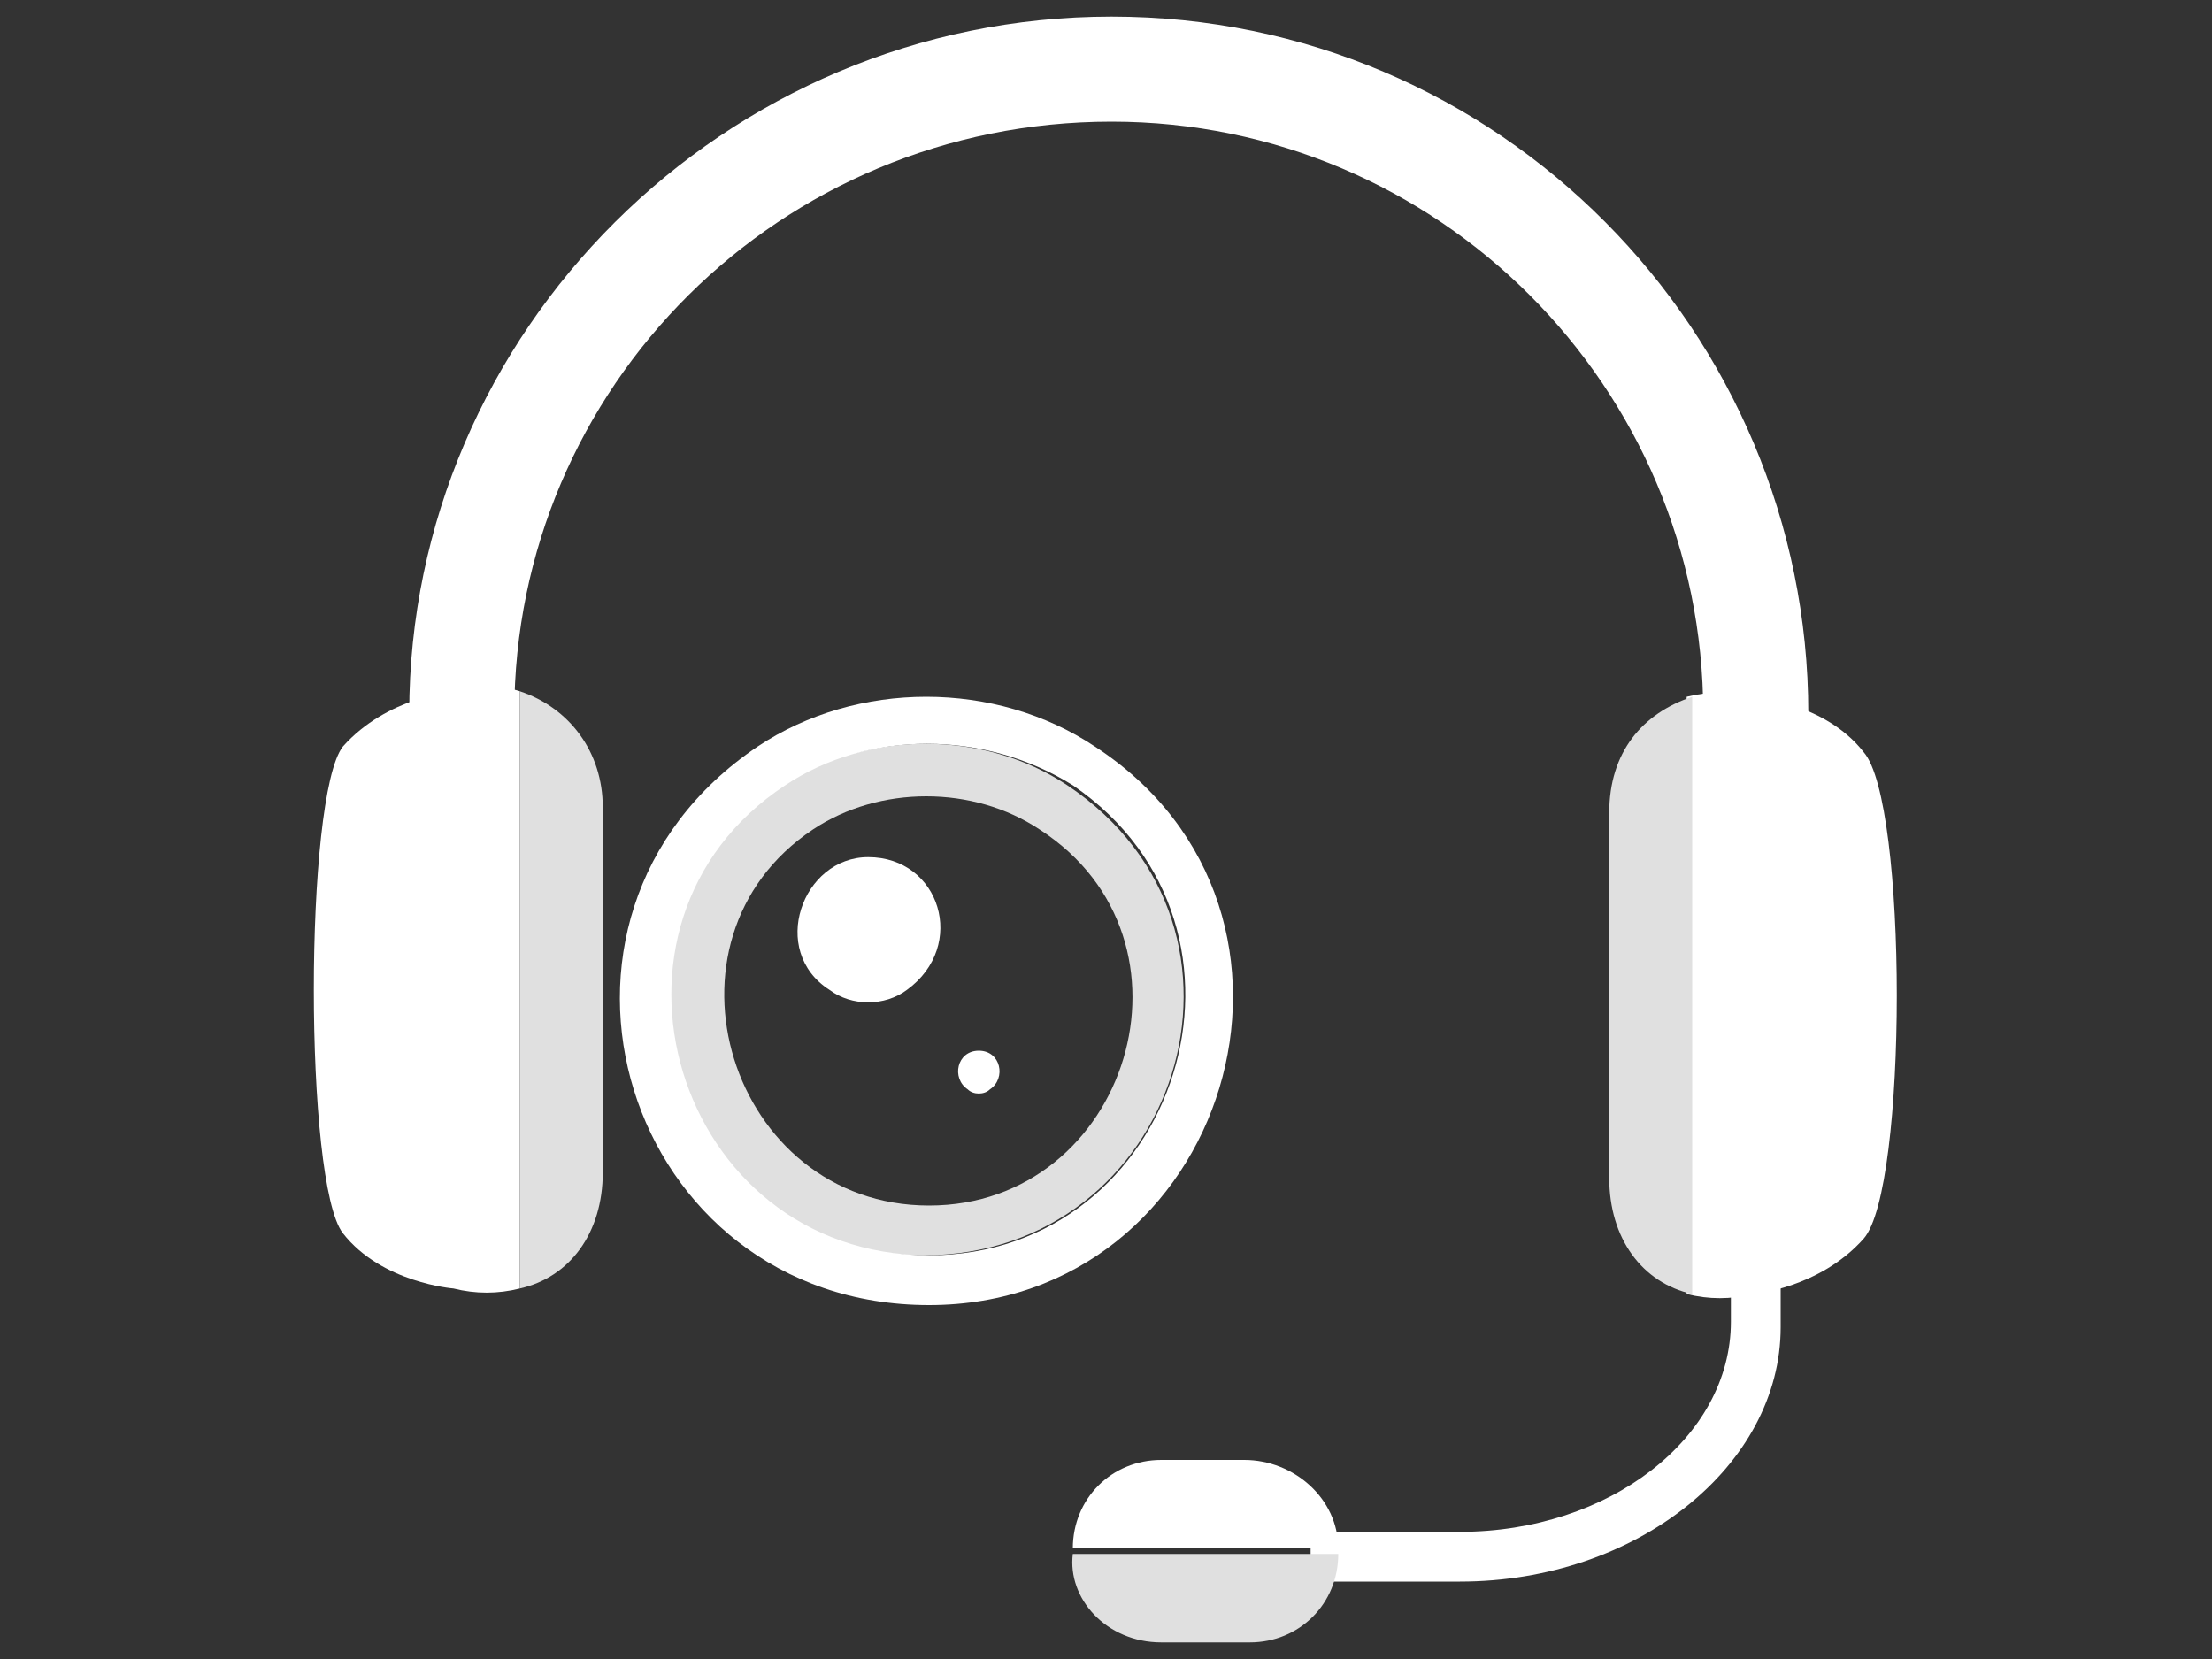
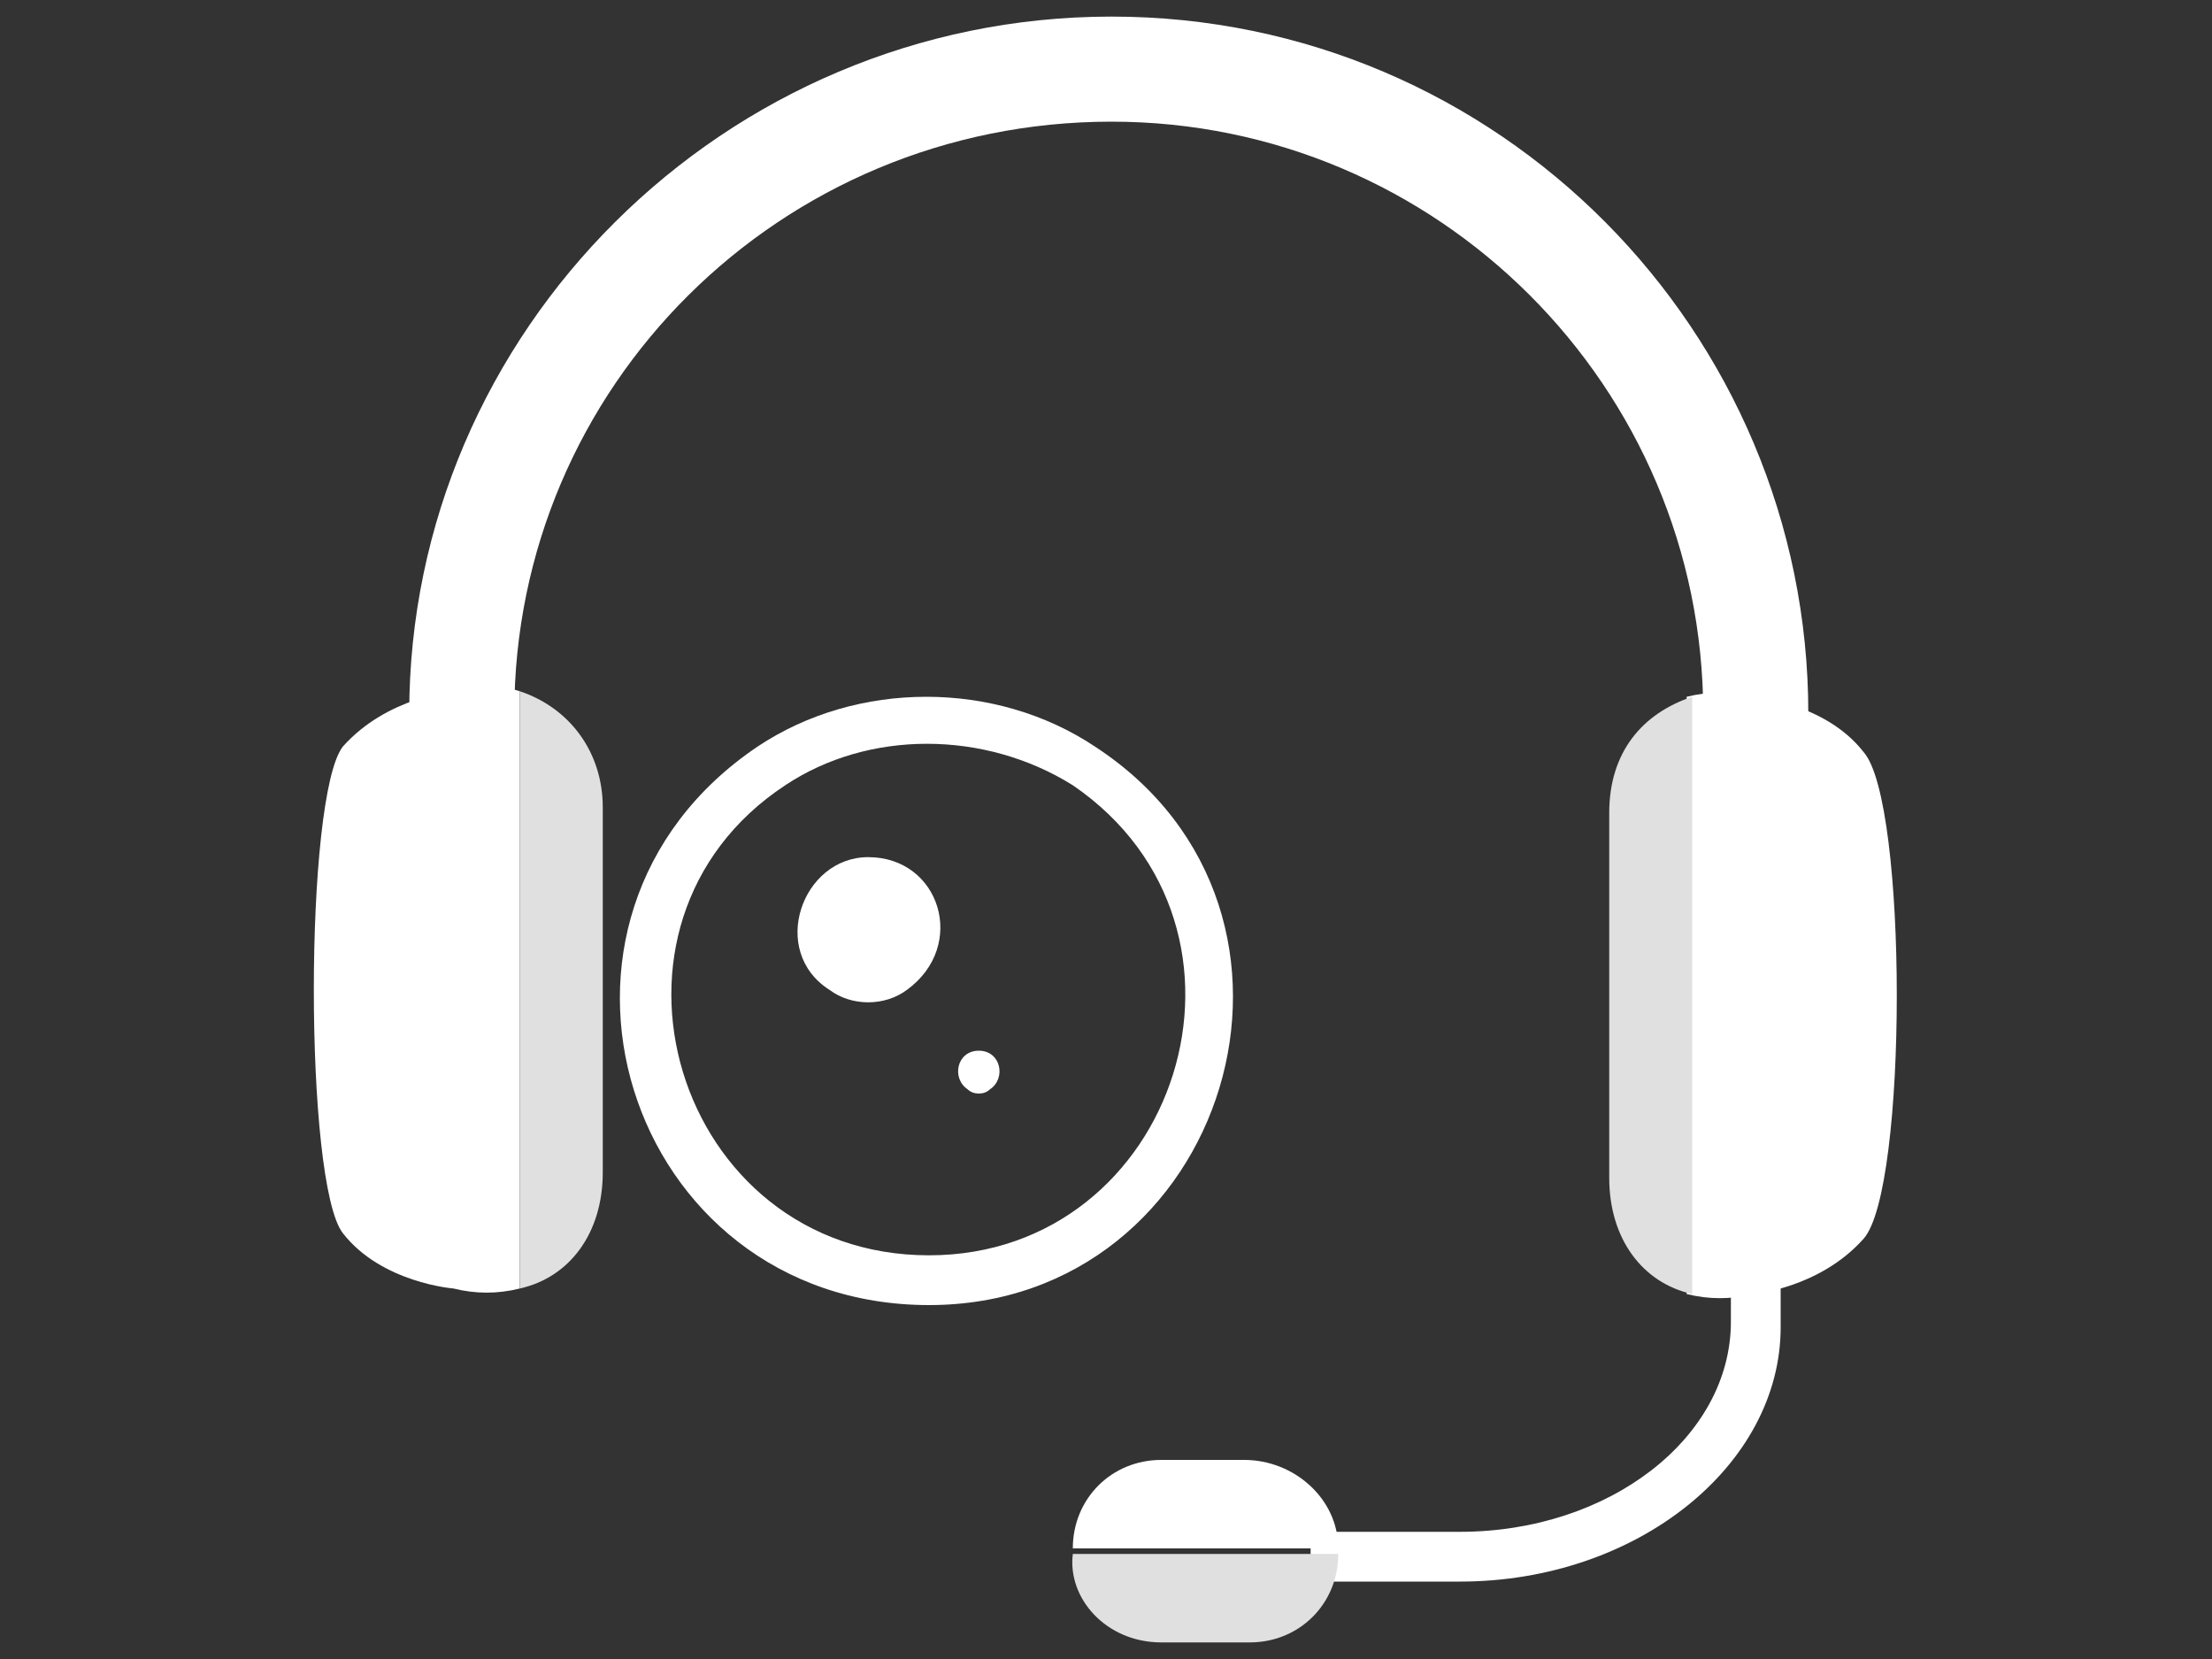
<svg xmlns="http://www.w3.org/2000/svg" version="1.1" id="Layer_1" x="0px" y="0px" viewBox="0 0 40 30" style="enable-background:new 0 0 40 30;" xml:space="preserve">
  <rect x="0" y="0" width="40" height="30" fill="#333333" stroke="none" />
  <style type="text/css">
	.st0{fill:#FFFFFF;}
	.st1{fill:#E0E0E0;}
	.st2{fill-rule:evenodd;clip-rule:evenodd;fill:#E0E0E0;}
	.st3{fill-rule:evenodd;clip-rule:evenodd;fill:#FFFFFF;}
</style>
  <g>
    <g id="XMLID_69_">
      <g id="XMLID_360_">
        <path class="st0" d="M8.2,12.5c0,0-1.2,0.1-2,1c-0.7,0.9-0.7,7.9,0,8.8c0.7,0.9,2,1,2,1c0.4,0.1,0.8,0.1,1.2,0V12.5     C9.1,12.4,8.7,12.4,8.2,12.5z" />
      </g>
    </g>
    <g id="XMLID_67_">
      <g id="XMLID_68_">
        <path class="st1" d="M9.4,12.5v10.8c0.9-0.2,1.5-1,1.5-2.1v-6.6C10.9,13.6,10.3,12.8,9.4,12.5z" />
      </g>
    </g>
    <g>
      <g id="XMLID_72_">
        <g id="XMLID_367_">
          <path class="st0" d="M33.7,13.6c-0.7-0.9-2-1-2-1c-0.4-0.1-0.8-0.1-1.2,0v10.8c0.4,0.1,0.8,0.1,1.2,0c0,0,1.2-0.1,2-1      C34.5,21.5,34.5,14.5,33.7,13.6z" />
        </g>
      </g>
      <g id="XMLID_70_">
        <g id="XMLID_71_">
          <path class="st1" d="M29.1,14.7v6.6c0,1.1,0.6,1.9,1.5,2.1V12.6C29.7,12.9,29.1,13.6,29.1,14.7z" />
        </g>
      </g>
      <g>
        <path class="st0" d="M26.4,28.6h-2.7v-0.9h2.7c2.7,0,4.9-1.7,4.9-3.8v-7.2h0.9V24C32.2,26.5,29.6,28.6,26.4,28.6z" />
      </g>
      <g id="XMLID_33_">
        <g id="XMLID_35_">
          <g>
            <path class="st1" d="M21,29.7h0.8h0.8c0.9,0,1.6-0.7,1.6-1.6h-4.8C19.3,28.9,20,29.7,21,29.7z" />
          </g>
        </g>
        <g id="XMLID_34_">
          <g>
            <path class="st0" d="M22.5,26.4h-0.8H21c-0.9,0-1.6,0.7-1.6,1.6h4.8C24.2,27.1,23.4,26.4,22.5,26.4z" />
          </g>
        </g>
      </g>
    </g>
    <g>
      <path class="st0" d="M32.7,16h-1.9v-3.1C30.8,7,26,2.2,20.1,2.2C14.1,2.2,9.3,7,9.3,12.9V16H7.4v-3.1C7.4,6,13.1,0.3,20.1,0.3    S32.7,6,32.7,12.9V16z" />
    </g>
    <g>
      <g>
-         <path class="st2" d="M19.3,14.2c-1.5-1-3.6-1-5.2,0c-3.8,2.6-2,8.5,2.6,8.5C21.3,22.7,23.2,16.8,19.3,14.2z M16.8,21.8     c-3.6,0-5.1-4.8-2.1-6.8c1.2-0.8,2.9-0.8,4.1,0C21.9,17,20.4,21.8,16.8,21.8z" />
-       </g>
+         </g>
      <g>
        <g>
          <path class="st3" d="M19.8,13.5c-1.8-1.2-4.3-1.2-6.1,0c-4.6,3.1-2.4,10.1,3.1,10.1C22.2,23.6,24.4,16.5,19.8,13.5z M16.8,22.7      c-4.6,0-6.4-6-2.6-8.5c1.5-1,3.6-1,5.2,0C23.2,16.8,21.3,22.7,16.8,22.7z" />
        </g>
        <g>
          <path class="st3" d="M15,17.9c-1.1-0.7-0.5-2.4,0.7-2.4c1.3,0,1.8,1.6,0.7,2.4C16,18.2,15.4,18.2,15,17.9L15,17.9z" />
        </g>
        <g>
          <path class="st3" d="M17.5,19.7c-0.3-0.2-0.2-0.7,0.2-0.7c0.4,0,0.5,0.5,0.2,0.7C17.8,19.8,17.6,19.8,17.5,19.7L17.5,19.7z" />
        </g>
      </g>
    </g>
  </g>
</svg>